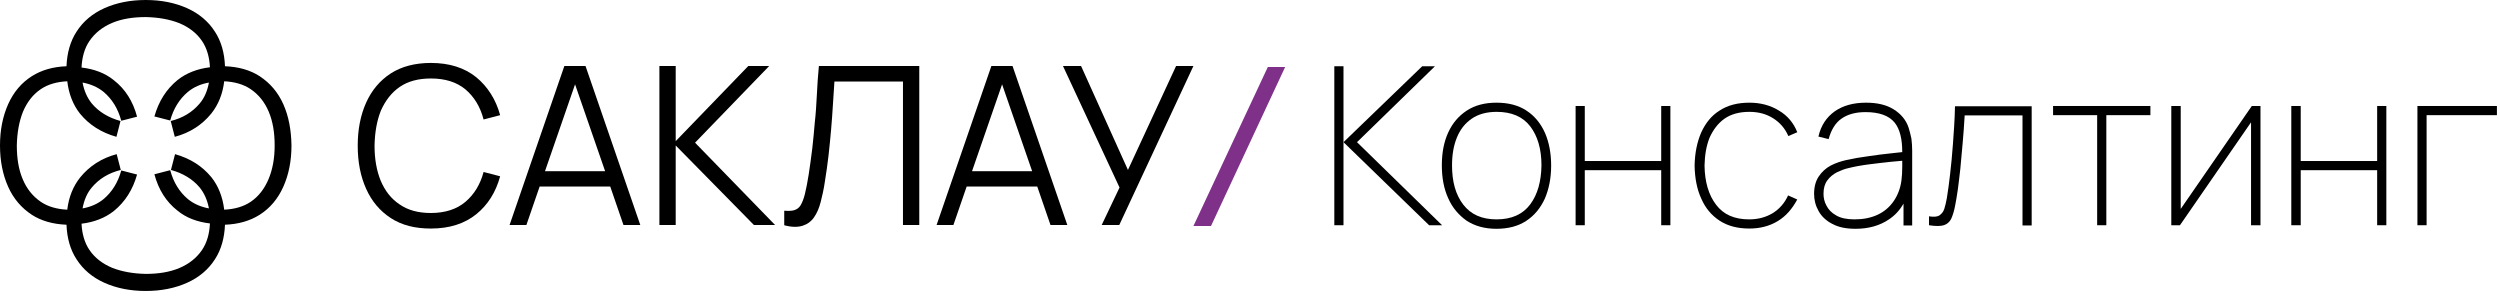
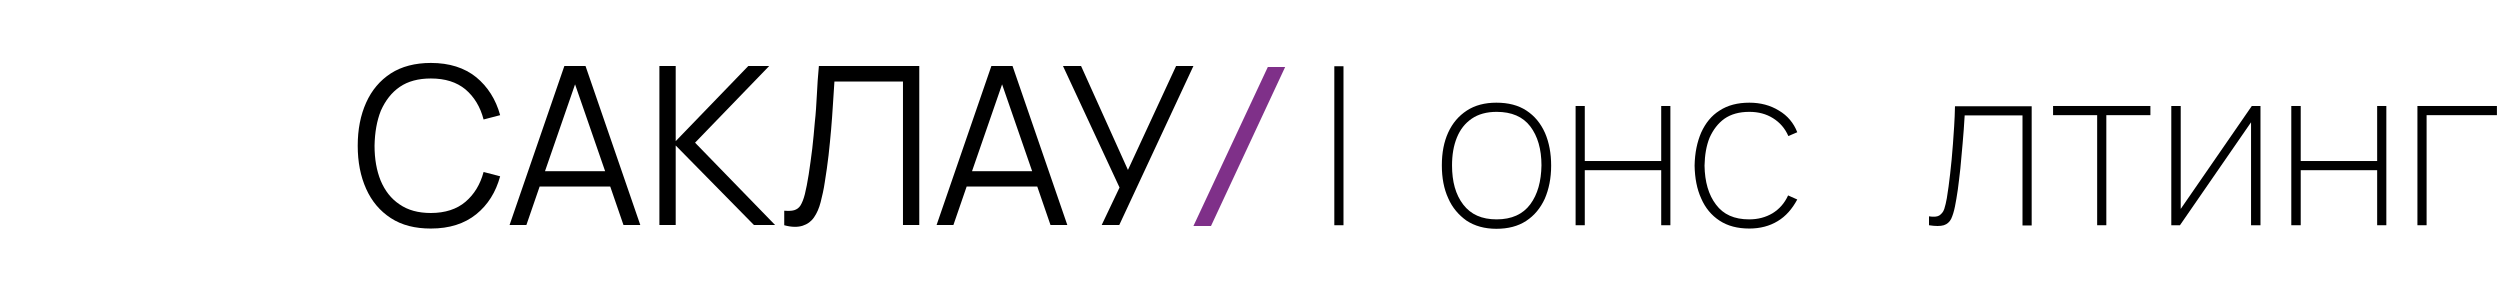
<svg xmlns="http://www.w3.org/2000/svg" width="235" height="28" viewBox="0 0 235 28" fill="none">
  <path d="M37.578 8.167C38.344 7.64 39.326 7.377 40.5 7.377C41.841 7.377 42.919 7.712 43.757 8.406C44.571 9.101 45.146 10.035 45.457 11.232L47.014 10.825C46.607 9.34 45.84 8.143 44.763 7.257C43.661 6.371 42.248 5.916 40.5 5.916C39.015 5.916 37.745 6.251 36.739 6.898C35.71 7.568 34.943 8.478 34.416 9.652C33.889 10.825 33.626 12.166 33.626 13.699C33.626 15.232 33.889 16.573 34.416 17.747C34.943 18.921 35.71 19.831 36.739 20.501C37.769 21.172 39.015 21.483 40.5 21.483C42.248 21.483 43.661 21.028 44.763 20.142C45.864 19.256 46.607 18.058 47.014 16.573L45.457 16.166C45.146 17.34 44.571 18.274 43.757 18.968C42.943 19.663 41.841 20.022 40.5 20.022C39.326 20.022 38.344 19.759 37.554 19.208C36.763 18.681 36.189 17.939 35.782 16.98C35.398 16.023 35.207 14.945 35.207 13.699C35.231 12.454 35.422 11.352 35.805 10.394C36.236 9.436 36.811 8.694 37.578 8.167Z" fill="black" />
  <path d="M53.05 6.203L47.9 21.148H49.481L50.727 17.531H57.361L58.606 21.148H60.187L55.038 6.203H53.05ZM51.229 16.094L54.056 7.928L56.882 16.094H51.229Z" fill="black" />
  <path d="M72.305 6.203H70.341L63.516 13.268V6.203H61.983V21.148H63.516V13.676L70.868 21.148H72.856L65.336 13.412L72.305 6.203Z" fill="black" />
  <path d="M76.784 8.933C76.736 9.82 76.688 10.682 76.592 11.496C76.52 12.334 76.449 13.149 76.353 13.963C76.257 14.777 76.137 15.591 76.017 16.406C75.898 17.148 75.778 17.771 75.658 18.25C75.538 18.729 75.395 19.064 75.251 19.304C75.107 19.543 74.892 19.687 74.652 19.759C74.413 19.831 74.078 19.831 73.718 19.807V21.172C74.413 21.363 74.988 21.363 75.443 21.22C75.898 21.076 76.257 20.813 76.52 20.429C76.784 20.046 76.999 19.567 77.143 18.992C77.287 18.418 77.43 17.819 77.526 17.148C77.67 16.262 77.79 15.424 77.886 14.586C77.981 13.747 78.053 12.957 78.125 12.167C78.197 11.376 78.245 10.61 78.293 9.867C78.341 9.125 78.388 8.383 78.436 7.664H84.879V21.148H86.412V6.203H76.975C76.88 7.137 76.832 8.047 76.784 8.933Z" fill="black" />
  <path d="M93.19 6.203L88.04 21.148H89.621L90.867 17.531H97.501L98.746 21.148H100.327L95.178 6.203H93.19ZM91.37 16.094L94.196 7.928L97.022 16.094H91.37Z" fill="black" />
  <path d="M110.553 6.203L106.027 15.975L101.62 6.203H99.919L105.236 17.627L103.56 21.148H105.212L112.182 6.203H110.553Z" fill="black" />
  <path d="M125.426 6.227V21.172H126.288V13.364V6.227H125.426Z" fill="black" />
-   <path d="M134.887 6.227H133.689L126.289 13.364L134.336 21.172H135.557L127.558 13.364L134.887 6.227Z" fill="black" />
  <path d="M143.485 10.394C142.718 9.891 141.784 9.652 140.659 9.652C139.581 9.652 138.647 9.891 137.88 10.394C137.114 10.897 136.539 11.568 136.132 12.454C135.725 13.34 135.533 14.37 135.533 15.543C135.533 16.717 135.725 17.747 136.132 18.633C136.515 19.519 137.114 20.214 137.856 20.741C138.623 21.244 139.557 21.507 140.659 21.507C141.76 21.507 142.694 21.267 143.461 20.765C144.227 20.262 144.802 19.567 145.209 18.681C145.592 17.795 145.808 16.765 145.808 15.567C145.808 14.418 145.616 13.388 145.233 12.502C144.826 11.592 144.251 10.897 143.485 10.394ZM143.844 19.208C143.149 20.142 142.095 20.621 140.682 20.621C139.293 20.621 138.264 20.166 137.545 19.232C136.827 18.298 136.491 17.076 136.491 15.543C136.491 14.562 136.635 13.699 136.946 12.933C137.258 12.166 137.713 11.592 138.335 11.161C138.958 10.73 139.748 10.514 140.682 10.514C142.095 10.514 143.149 10.969 143.844 11.879C144.538 12.789 144.898 14.011 144.898 15.543C144.874 17.052 144.538 18.274 143.844 19.208Z" fill="black" />
  <path d="M156.154 15.136H148.969V9.963H148.107V21.172H148.969V15.998H156.154V21.172H157.016V9.963H156.154V15.136Z" fill="black" />
  <path d="M162.094 11.161C162.716 10.73 163.483 10.514 164.441 10.514C165.279 10.514 166.021 10.706 166.668 11.113C167.315 11.52 167.794 12.071 168.105 12.789L168.943 12.43C168.608 11.568 168.033 10.873 167.219 10.394C166.405 9.891 165.471 9.652 164.441 9.652C163.339 9.652 162.405 9.891 161.639 10.394C160.872 10.873 160.321 11.568 159.914 12.454C159.531 13.34 159.315 14.37 159.292 15.567C159.315 16.741 159.507 17.771 159.914 18.657C160.297 19.543 160.872 20.238 161.639 20.741C162.405 21.244 163.339 21.483 164.441 21.483C165.447 21.483 166.357 21.244 167.099 20.788C167.866 20.333 168.464 19.639 168.943 18.753L168.081 18.369C167.746 19.112 167.243 19.663 166.62 20.046C165.974 20.429 165.255 20.621 164.417 20.621C163.028 20.621 161.998 20.166 161.303 19.232C160.609 18.322 160.25 17.1 160.226 15.567C160.25 14.562 160.393 13.699 160.705 12.933C161.04 12.191 161.495 11.592 162.094 11.161Z" fill="black" />
-   <path d="M179.409 11.999C179.17 11.28 178.691 10.706 177.996 10.274C177.302 9.843 176.44 9.652 175.41 9.652C174.236 9.652 173.254 9.915 172.464 10.466C171.697 11.017 171.171 11.783 170.931 12.837L171.889 13.077C172.129 12.214 172.512 11.568 173.087 11.161C173.661 10.754 174.404 10.538 175.362 10.538C176.655 10.538 177.565 10.873 178.092 11.52C178.595 12.143 178.811 13.077 178.811 14.298C178.523 14.322 178.164 14.37 177.709 14.418C177.086 14.49 176.392 14.562 175.649 14.681C174.907 14.777 174.212 14.897 173.566 15.04C173.039 15.16 172.536 15.328 172.081 15.567C171.626 15.807 171.242 16.166 170.955 16.597C170.668 17.028 170.524 17.579 170.524 18.226C170.524 18.801 170.668 19.352 170.955 19.855C171.242 20.357 171.674 20.765 172.248 21.052C172.823 21.363 173.542 21.507 174.428 21.507C175.625 21.507 176.679 21.22 177.565 20.621C178.14 20.238 178.595 19.735 178.93 19.136V21.196H179.745V14.178C179.745 13.795 179.721 13.412 179.673 13.029C179.577 12.622 179.505 12.286 179.409 11.999ZM178.739 16.933C178.643 17.699 178.38 18.37 177.996 18.92C177.613 19.471 177.11 19.902 176.487 20.19C175.865 20.477 175.146 20.621 174.332 20.621C173.59 20.621 173.015 20.501 172.584 20.238C172.153 19.998 171.865 19.687 171.674 19.304C171.482 18.944 171.41 18.585 171.41 18.202C171.41 17.699 171.53 17.268 171.769 16.956C172.009 16.621 172.32 16.382 172.679 16.19C173.039 16.023 173.398 15.879 173.733 15.807C174.308 15.663 174.955 15.543 175.697 15.448C176.416 15.352 177.11 15.28 177.757 15.208C178.188 15.16 178.523 15.136 178.811 15.112C178.811 15.28 178.811 15.448 178.811 15.663C178.811 16.142 178.787 16.549 178.739 16.933Z" fill="black" />
  <path d="M183.577 13.532C183.505 14.562 183.409 15.496 183.314 16.334C183.218 17.148 183.122 17.939 183.002 18.633C182.93 19.016 182.858 19.352 182.763 19.639C182.667 19.926 182.499 20.118 182.284 20.262C182.068 20.381 181.757 20.405 181.326 20.334V21.172C181.924 21.268 182.403 21.268 182.715 21.172C183.026 21.076 183.266 20.86 183.409 20.573C183.553 20.262 183.673 19.878 183.769 19.399C183.864 18.968 183.936 18.442 184.032 17.843C184.104 17.244 184.2 16.573 184.272 15.855C184.343 15.136 184.415 14.322 184.487 13.484C184.559 12.646 184.631 11.759 184.679 10.849H190.115V21.196H190.978V9.987H183.769C183.745 11.304 183.649 12.502 183.577 13.532Z" fill="black" />
  <path d="M192.989 10.825H197.133V21.172H197.995V10.825H202.138V9.963H192.989V10.825Z" fill="black" />
  <path d="M204.988 19.639V9.963H204.102V21.172H204.916L211.598 11.496V21.172H212.485V9.963H211.67L204.988 19.639Z" fill="black" />
  <path d="M223.453 15.136H216.268V9.963H215.382V21.172H216.268V15.998H223.453V21.172H224.316V9.963H223.453V15.136Z" fill="black" />
  <path d="M227.238 9.963V21.172H228.1V10.825H234.71V9.963H227.238Z" fill="black" />
  <path d="M112.182 21.244C114.505 16.262 116.852 11.28 119.175 6.299H120.804L113.834 21.244H112.182Z" fill="#7F3089" />
-   <path d="M26.632 9.796C26.129 8.67 25.387 7.808 24.405 7.161C23.519 6.586 22.417 6.275 21.148 6.227C21.1 4.958 20.789 3.88 20.214 2.994C19.591 2.012 18.705 1.269 17.579 0.766C16.454 0.263 15.16 0 13.699 0C12.238 0 10.945 0.263 9.819 0.766C8.694 1.269 7.808 2.012 7.185 2.994C6.61 3.88 6.299 4.982 6.251 6.227C4.982 6.275 3.904 6.586 2.994 7.161C2.012 7.784 1.269 8.67 0.766 9.796C0.263 10.921 0 12.214 0 13.675C0 15.136 0.263 16.43 0.766 17.555C1.269 18.681 2.012 19.543 2.994 20.19C3.88 20.765 4.982 21.076 6.251 21.124C6.299 22.393 6.61 23.471 7.185 24.357C7.808 25.339 8.694 26.081 9.819 26.584C10.945 27.087 12.238 27.351 13.699 27.351C15.16 27.351 16.454 27.087 17.579 26.584C18.705 26.081 19.591 25.339 20.214 24.357C20.789 23.471 21.1 22.369 21.148 21.124C22.417 21.076 23.495 20.765 24.405 20.19C25.387 19.567 26.129 18.681 26.632 17.555C27.135 16.43 27.399 15.136 27.399 13.675C27.375 12.214 27.135 10.921 26.632 9.796ZM25.243 16.837C24.86 17.747 24.309 18.465 23.567 18.968C22.896 19.423 22.058 19.663 21.076 19.711C20.932 18.513 20.525 17.483 19.878 16.669C19.016 15.615 17.891 14.897 16.454 14.49L16.07 15.975C17.196 16.286 18.106 16.837 18.753 17.603C19.208 18.154 19.495 18.825 19.639 19.591C18.873 19.447 18.202 19.16 17.651 18.705C16.861 18.034 16.31 17.148 15.999 15.998L14.514 16.382C14.897 17.819 15.615 18.968 16.693 19.807C17.507 20.477 18.537 20.86 19.735 21.004C19.687 21.986 19.447 22.824 18.992 23.495C18.489 24.237 17.771 24.812 16.861 25.195C15.951 25.578 14.897 25.746 13.699 25.746C12.502 25.722 11.448 25.531 10.538 25.172C9.628 24.788 8.909 24.237 8.406 23.495C7.951 22.824 7.712 21.986 7.664 21.028C8.861 20.884 9.891 20.477 10.706 19.831C11.759 18.968 12.478 17.843 12.885 16.406L11.4 16.023C11.089 17.148 10.538 18.034 9.748 18.705C9.197 19.16 8.55 19.447 7.76 19.591C7.904 18.801 8.191 18.13 8.646 17.603C9.317 16.813 10.203 16.262 11.352 15.975L10.969 14.49C9.532 14.873 8.406 15.615 7.544 16.669C6.874 17.508 6.466 18.513 6.323 19.711C5.341 19.663 4.503 19.423 3.832 18.968C3.066 18.441 2.515 17.747 2.132 16.837C1.748 15.927 1.581 14.873 1.581 13.675C1.605 12.478 1.796 11.424 2.155 10.514C2.539 9.604 3.09 8.885 3.832 8.382C4.503 7.927 5.341 7.688 6.323 7.64C6.466 8.838 6.874 9.867 7.52 10.682C8.383 11.736 9.508 12.454 10.945 12.861L11.328 11.376C10.203 11.065 9.293 10.514 8.646 9.748C8.191 9.197 7.904 8.526 7.76 7.76C8.526 7.903 9.197 8.191 9.748 8.646C10.538 9.317 11.089 10.203 11.4 11.352L12.885 10.969C12.502 9.532 11.783 8.382 10.706 7.544C9.891 6.874 8.861 6.49 7.664 6.347C7.712 5.365 7.951 4.527 8.406 3.856C8.909 3.114 9.628 2.539 10.538 2.155C11.448 1.772 12.502 1.605 13.699 1.605C14.897 1.629 15.951 1.82 16.861 2.179C17.771 2.563 18.489 3.114 18.992 3.856C19.447 4.527 19.687 5.365 19.735 6.323C18.537 6.466 17.507 6.874 16.693 7.52C15.639 8.382 14.921 9.508 14.514 10.945L15.999 11.328C16.31 10.203 16.861 9.317 17.651 8.646C18.202 8.191 18.849 7.903 19.639 7.76C19.495 8.55 19.208 9.221 18.753 9.748C18.082 10.538 17.196 11.089 16.047 11.376L16.43 12.861C17.867 12.478 18.992 11.736 19.855 10.682C20.525 9.843 20.932 8.838 21.076 7.64C22.058 7.688 22.896 7.927 23.567 8.382C24.333 8.909 24.884 9.604 25.267 10.514C25.65 11.424 25.818 12.478 25.818 13.675C25.818 14.873 25.627 15.927 25.243 16.837Z" fill="black" />
</svg>